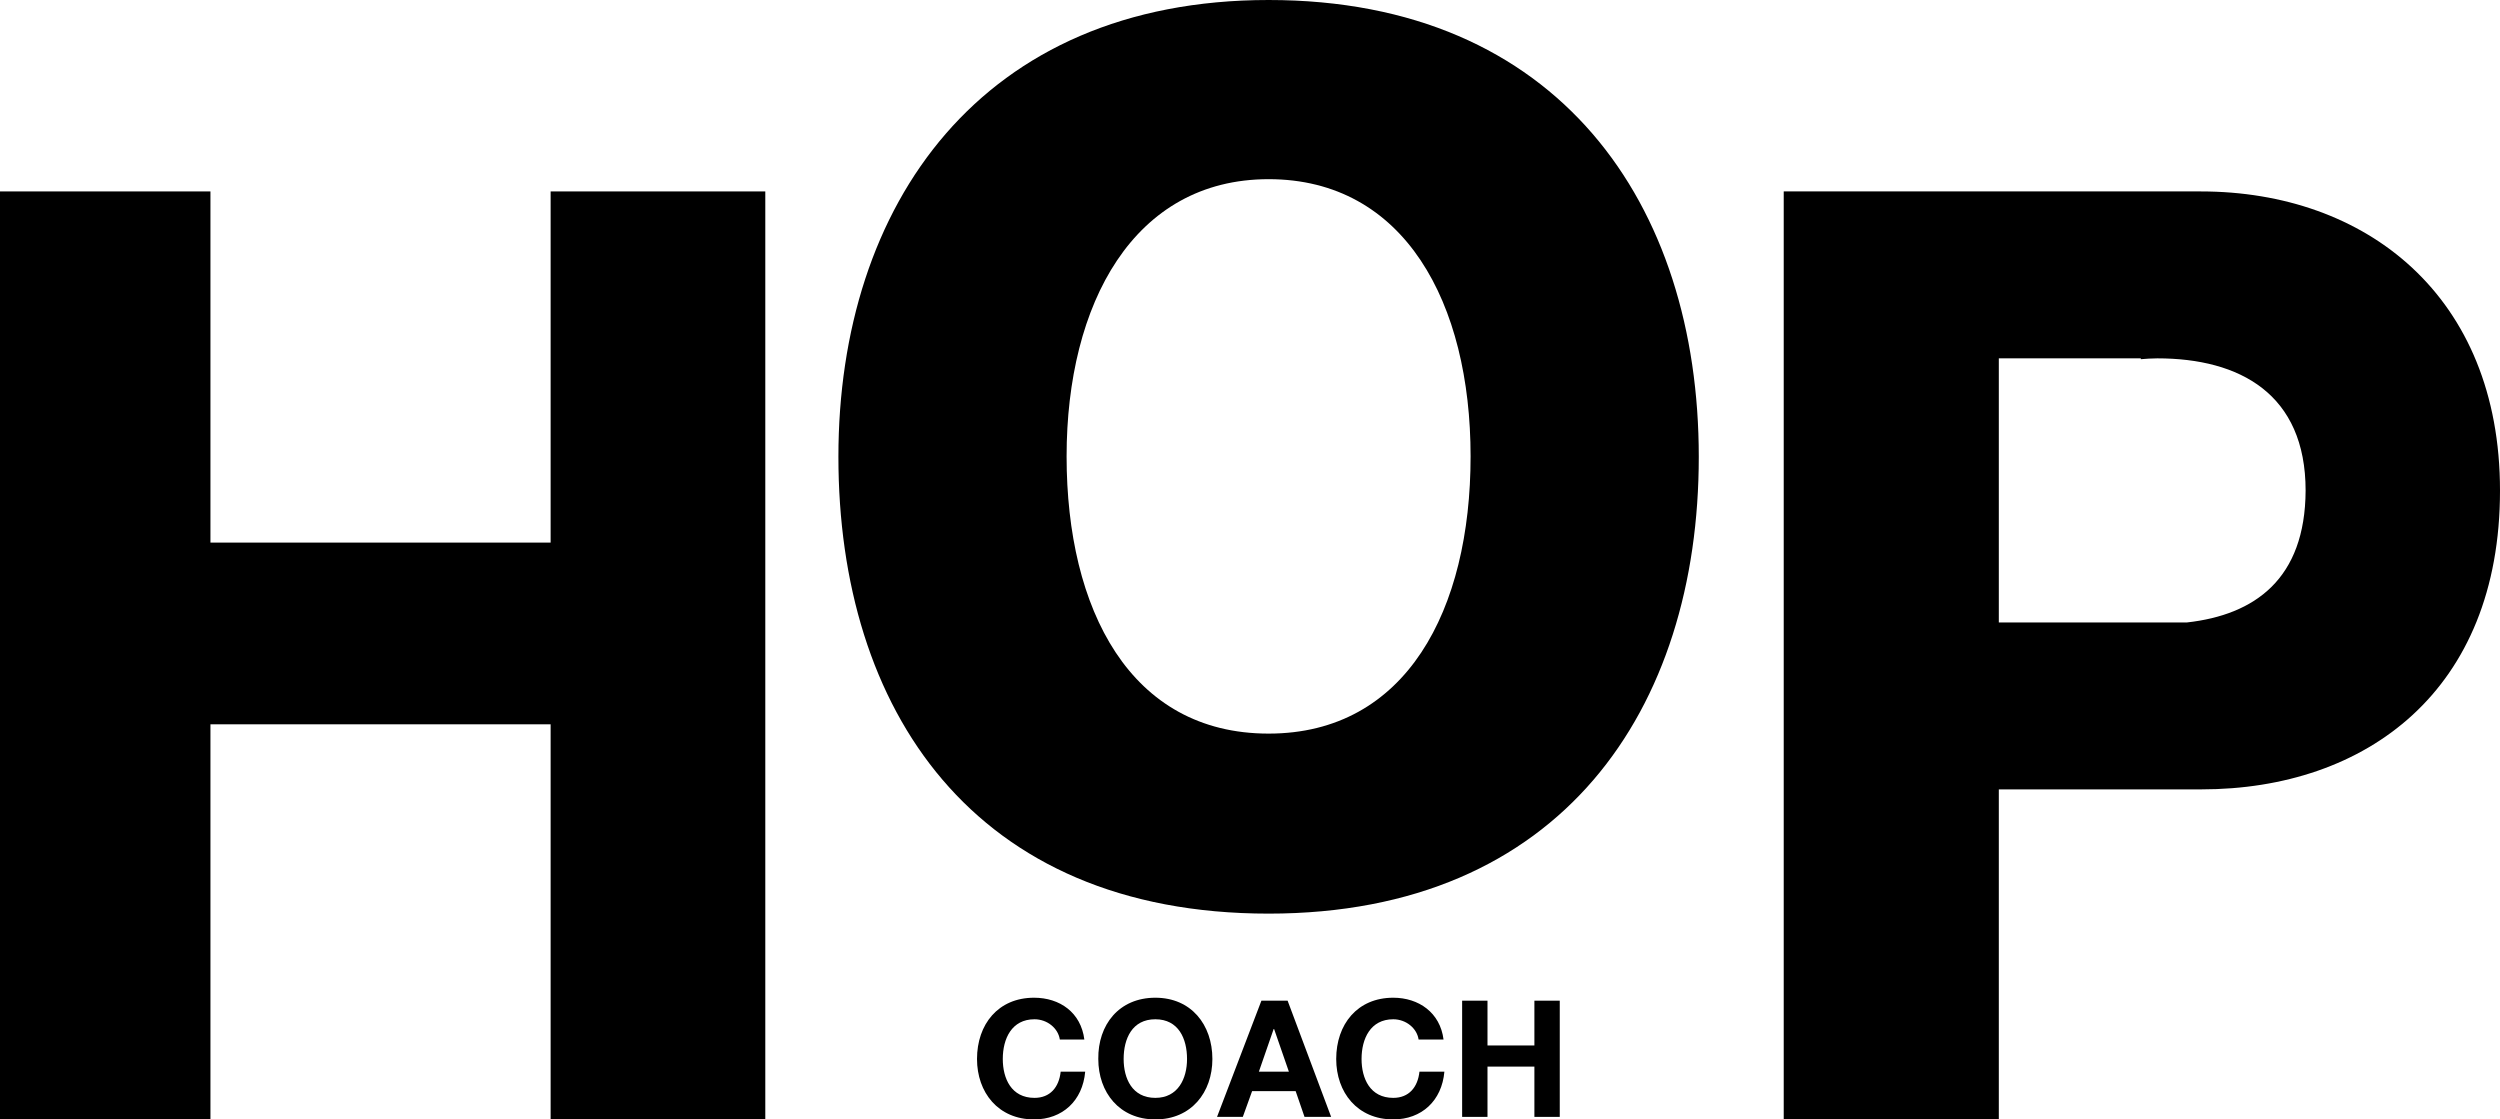
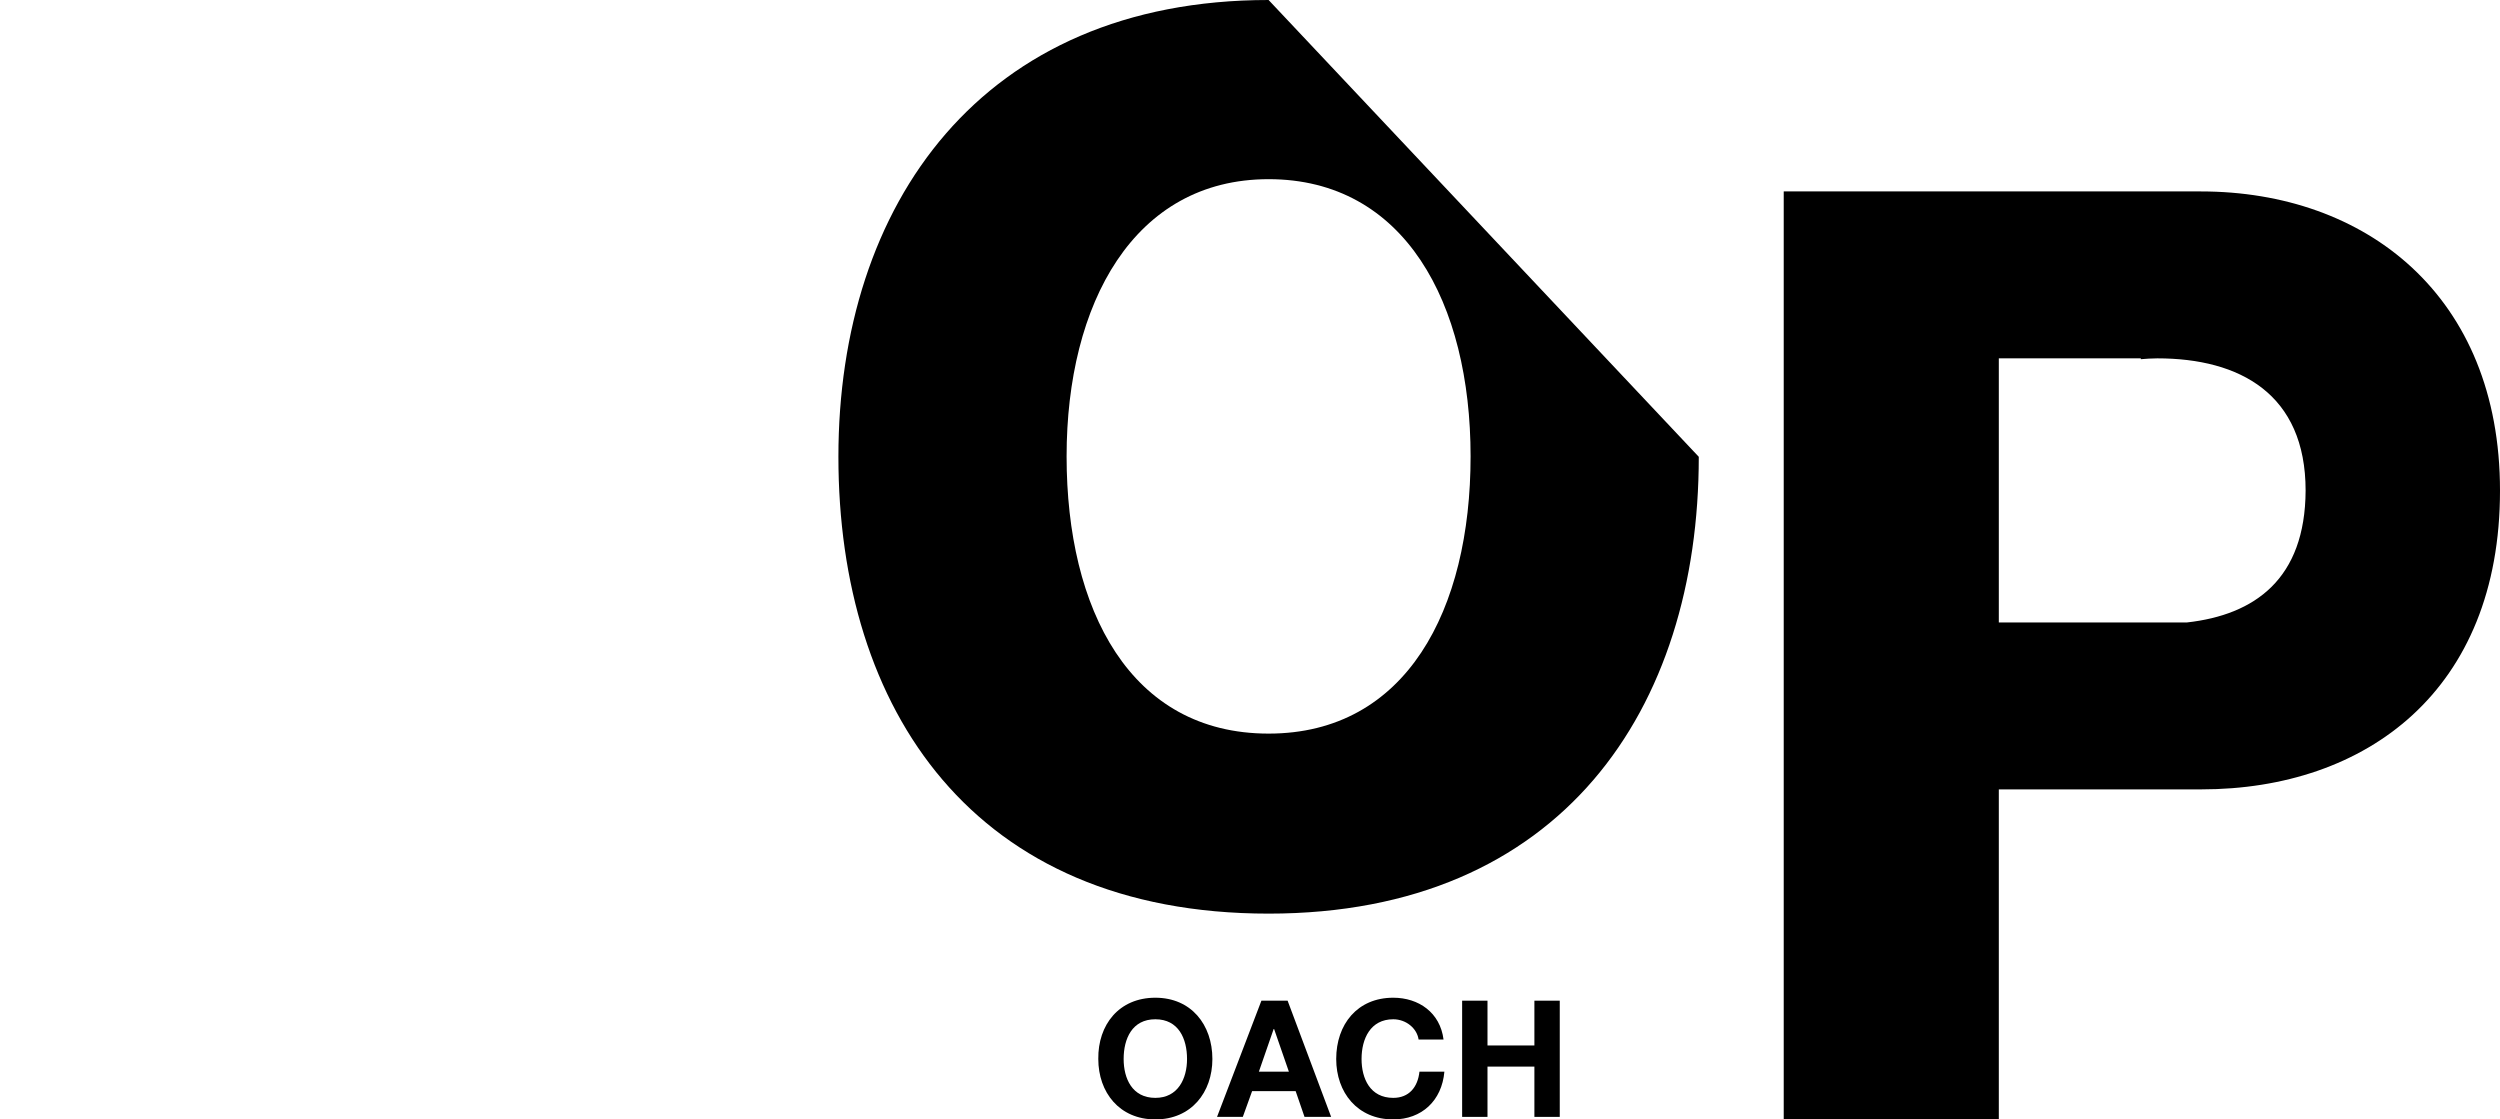
<svg xmlns="http://www.w3.org/2000/svg" version="1.1" id="Layer_1" x="0px" y="0px" viewBox="0 0 591.6 264.9" style="enable-background:new 0 0 591.6 264.9;" xml:space="preserve">
-   <polygon points="130.3,45.3 130.3,128.4 49.8,128.4 49.8,45.3 0,45.3 0,264.9 49.8,264.9 49.8,171.4 130.3,171.4 130.3,264.9   181.1,264.9 181.1,45.3 " />
-   <path d="M300.2,0c-68,0-101.8,48.4-101.8,108.1s31.8,108.1,101.8,108.1c69.3,0,101.8-48.4,101.8-108.1S368.9,0,300.2,0z   M300.2,173.6c-32.8,0-47.8-29.4-47.8-65.6s15.9-65.6,47.8-65.6c32.2,0,47.8,29.3,47.8,65.6S332.8,173.6,300.2,173.6z" />
+   <path d="M300.2,0c-68,0-101.8,48.4-101.8,108.1s31.8,108.1,101.8,108.1c69.3,0,101.8-48.4,101.8-108.1z   M300.2,173.6c-32.8,0-47.8-29.4-47.8-65.6s15.9-65.6,47.8-65.6c32.2,0,47.8,29.3,47.8,65.6S332.8,173.6,300.2,173.6z" />
  <path d="M520.8,45.3c-0.3,0-0.6,0-0.9,0v0h-48h-27.6h-22.2v83.1v43v93.5H473v-78.1h47v0c0.3,0,0.6,0,0.9,0  c39.1,0,70.7-23.4,70.7-70.7C591.6,70,559.9,45.3,520.8,45.3z M517.5,147.3H505h-32V84.8h33.6V85c1.3-0.1,2.5-0.2,3.9-0.2  c19.5,0,35.1,8.4,35.1,31.3C545.5,137,533.6,145.5,517.5,147.3z" />
  <g>
-     <path d="M250.8,246c-0.4-2.7-3-4.8-6-4.8c-5.4,0-7.5,4.6-7.5,9.4c0,4.6,2,9.2,7.5,9.2c3.7,0,5.8-2.5,6.2-6.2h5.8   c-0.6,6.9-5.4,11.3-12.1,11.3c-8.5,0-13.5-6.4-13.5-14.3c0-8.2,5-14.5,13.5-14.5c6.1,0,11.1,3.5,11.9,9.9L250.8,246L250.8,246z" />
    <path d="M273.4,236.1c8.5,0,13.5,6.4,13.5,14.5c0,7.9-5,14.3-13.5,14.3c-8.5,0-13.5-6.4-13.5-14.3   C259.8,242.5,264.8,236.1,273.4,236.1z M273.4,259.8c5.4,0,7.5-4.6,7.5-9.2c0-4.8-2-9.4-7.5-9.4s-7.5,4.6-7.5,9.4   C265.9,255.2,267.9,259.8,273.4,259.8z" />
    <path d="M298.5,236.8h6.2l10.3,27.5h-6.3l-2.1-6.1h-10.3l-2.2,6.1h-6.1L298.5,236.8z M297.9,253.6h7.1l-3.5-10.1h-0.1L297.9,253.6z   " />
    <path d="M335.7,246c-0.4-2.7-3-4.8-6-4.8c-5.4,0-7.5,4.6-7.5,9.4c0,4.6,2,9.2,7.5,9.2c3.7,0,5.8-2.5,6.2-6.2h5.9   c-0.6,6.9-5.4,11.3-12.1,11.3c-8.5,0-13.5-6.4-13.5-14.3c0-8.2,5-14.5,13.5-14.5c6,0,11.1,3.5,11.9,9.9L335.7,246L335.7,246z" />
    <path d="M346,236.8h6v10.6h11.1v-10.6h6v27.5h-6v-11.9H352v11.9h-6V236.8z" />
  </g>
</svg>